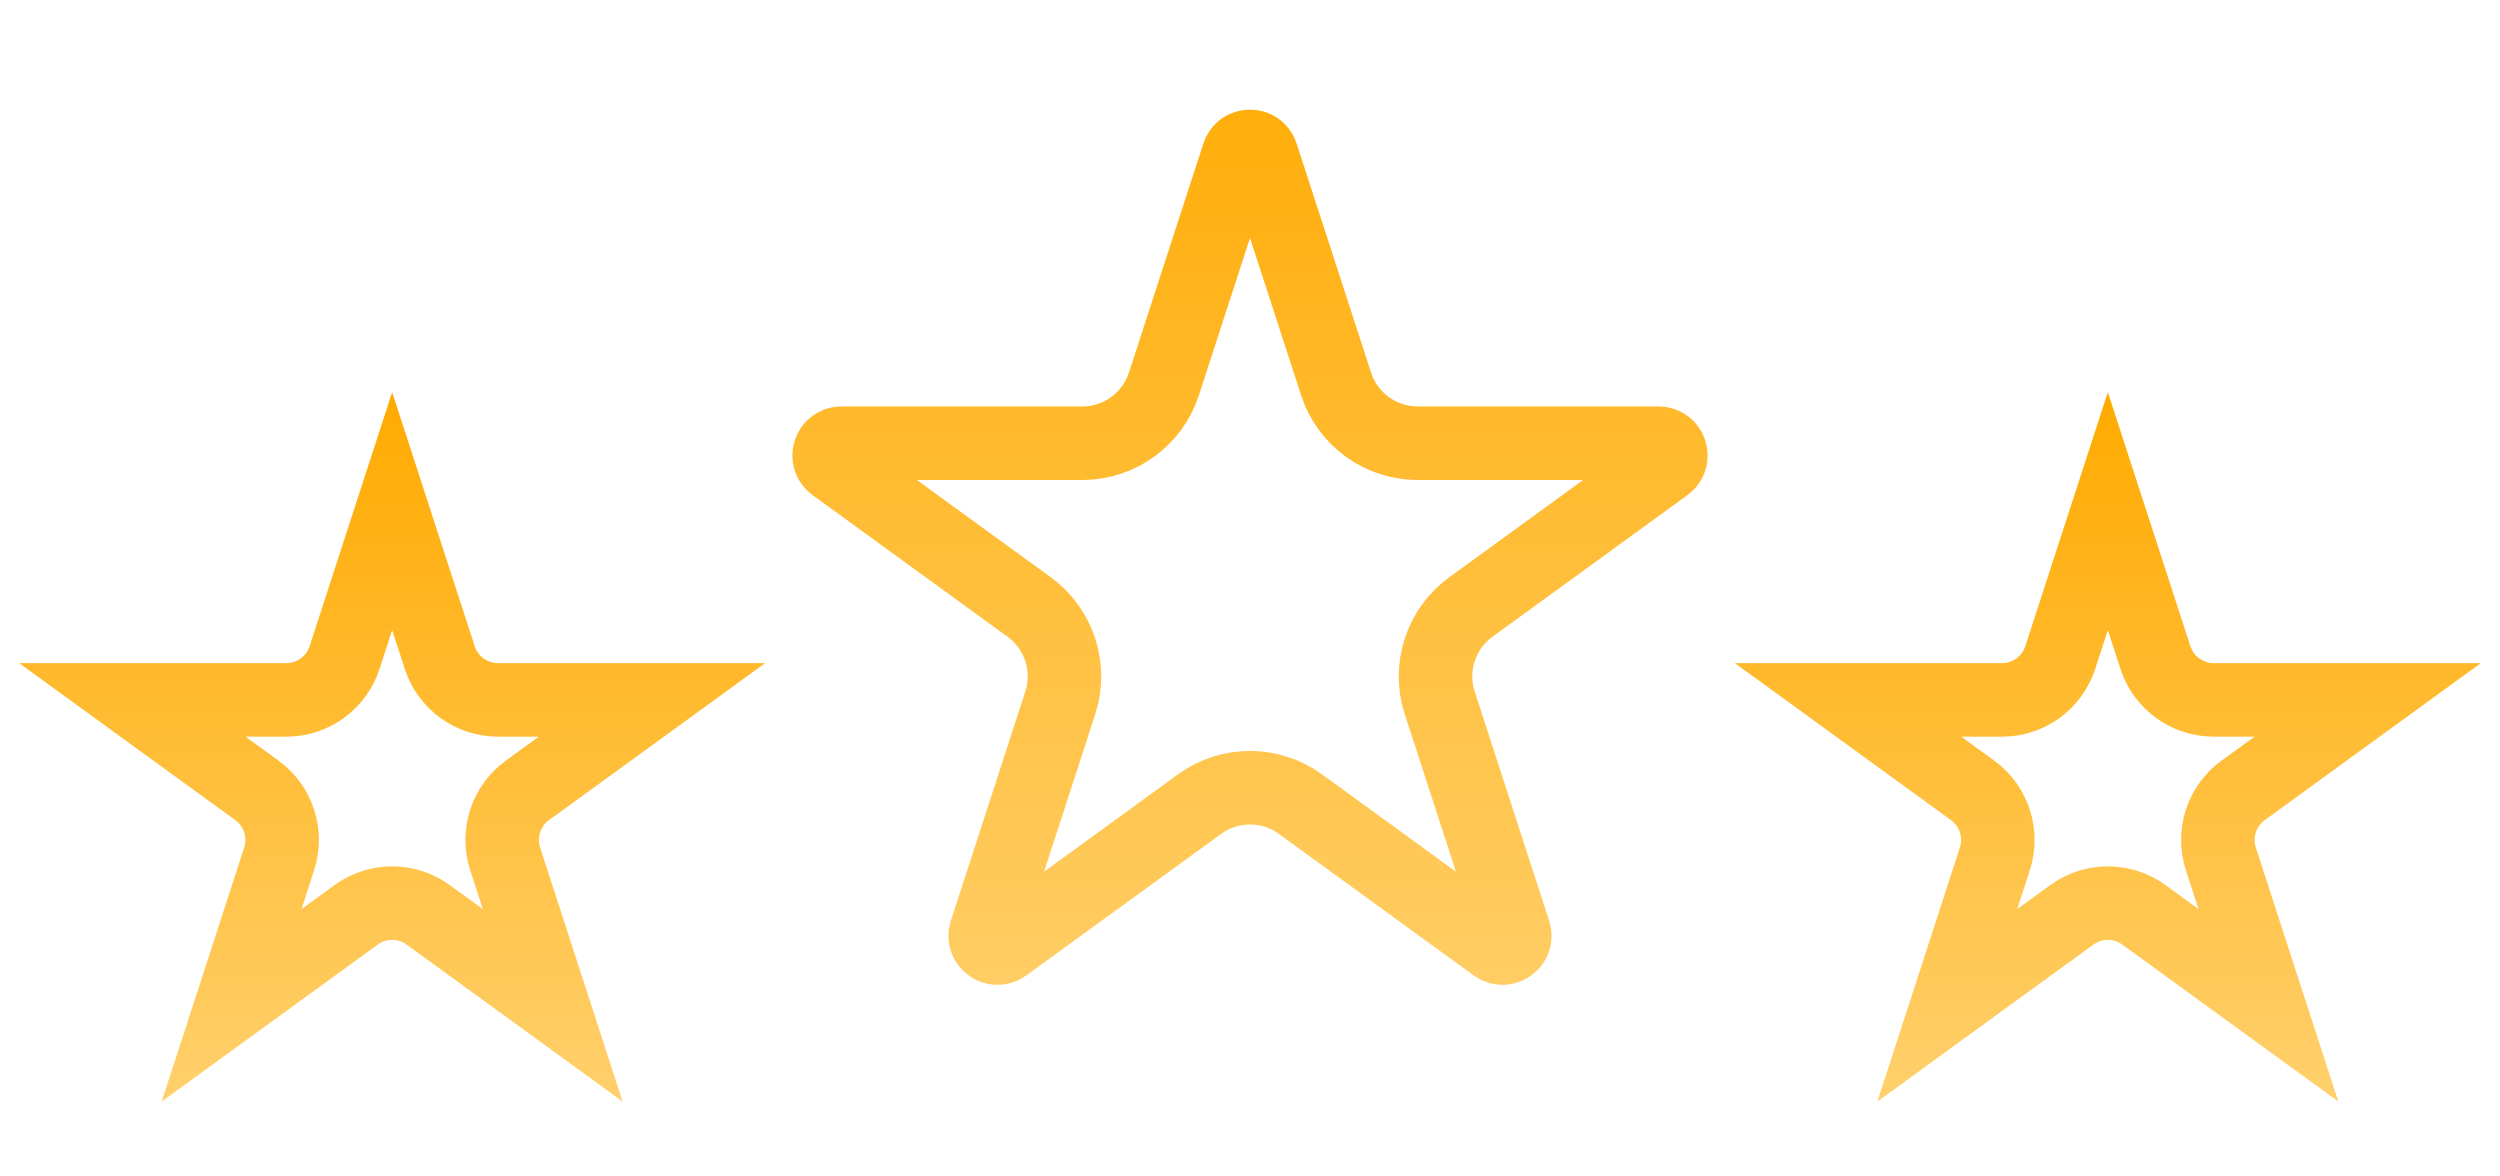
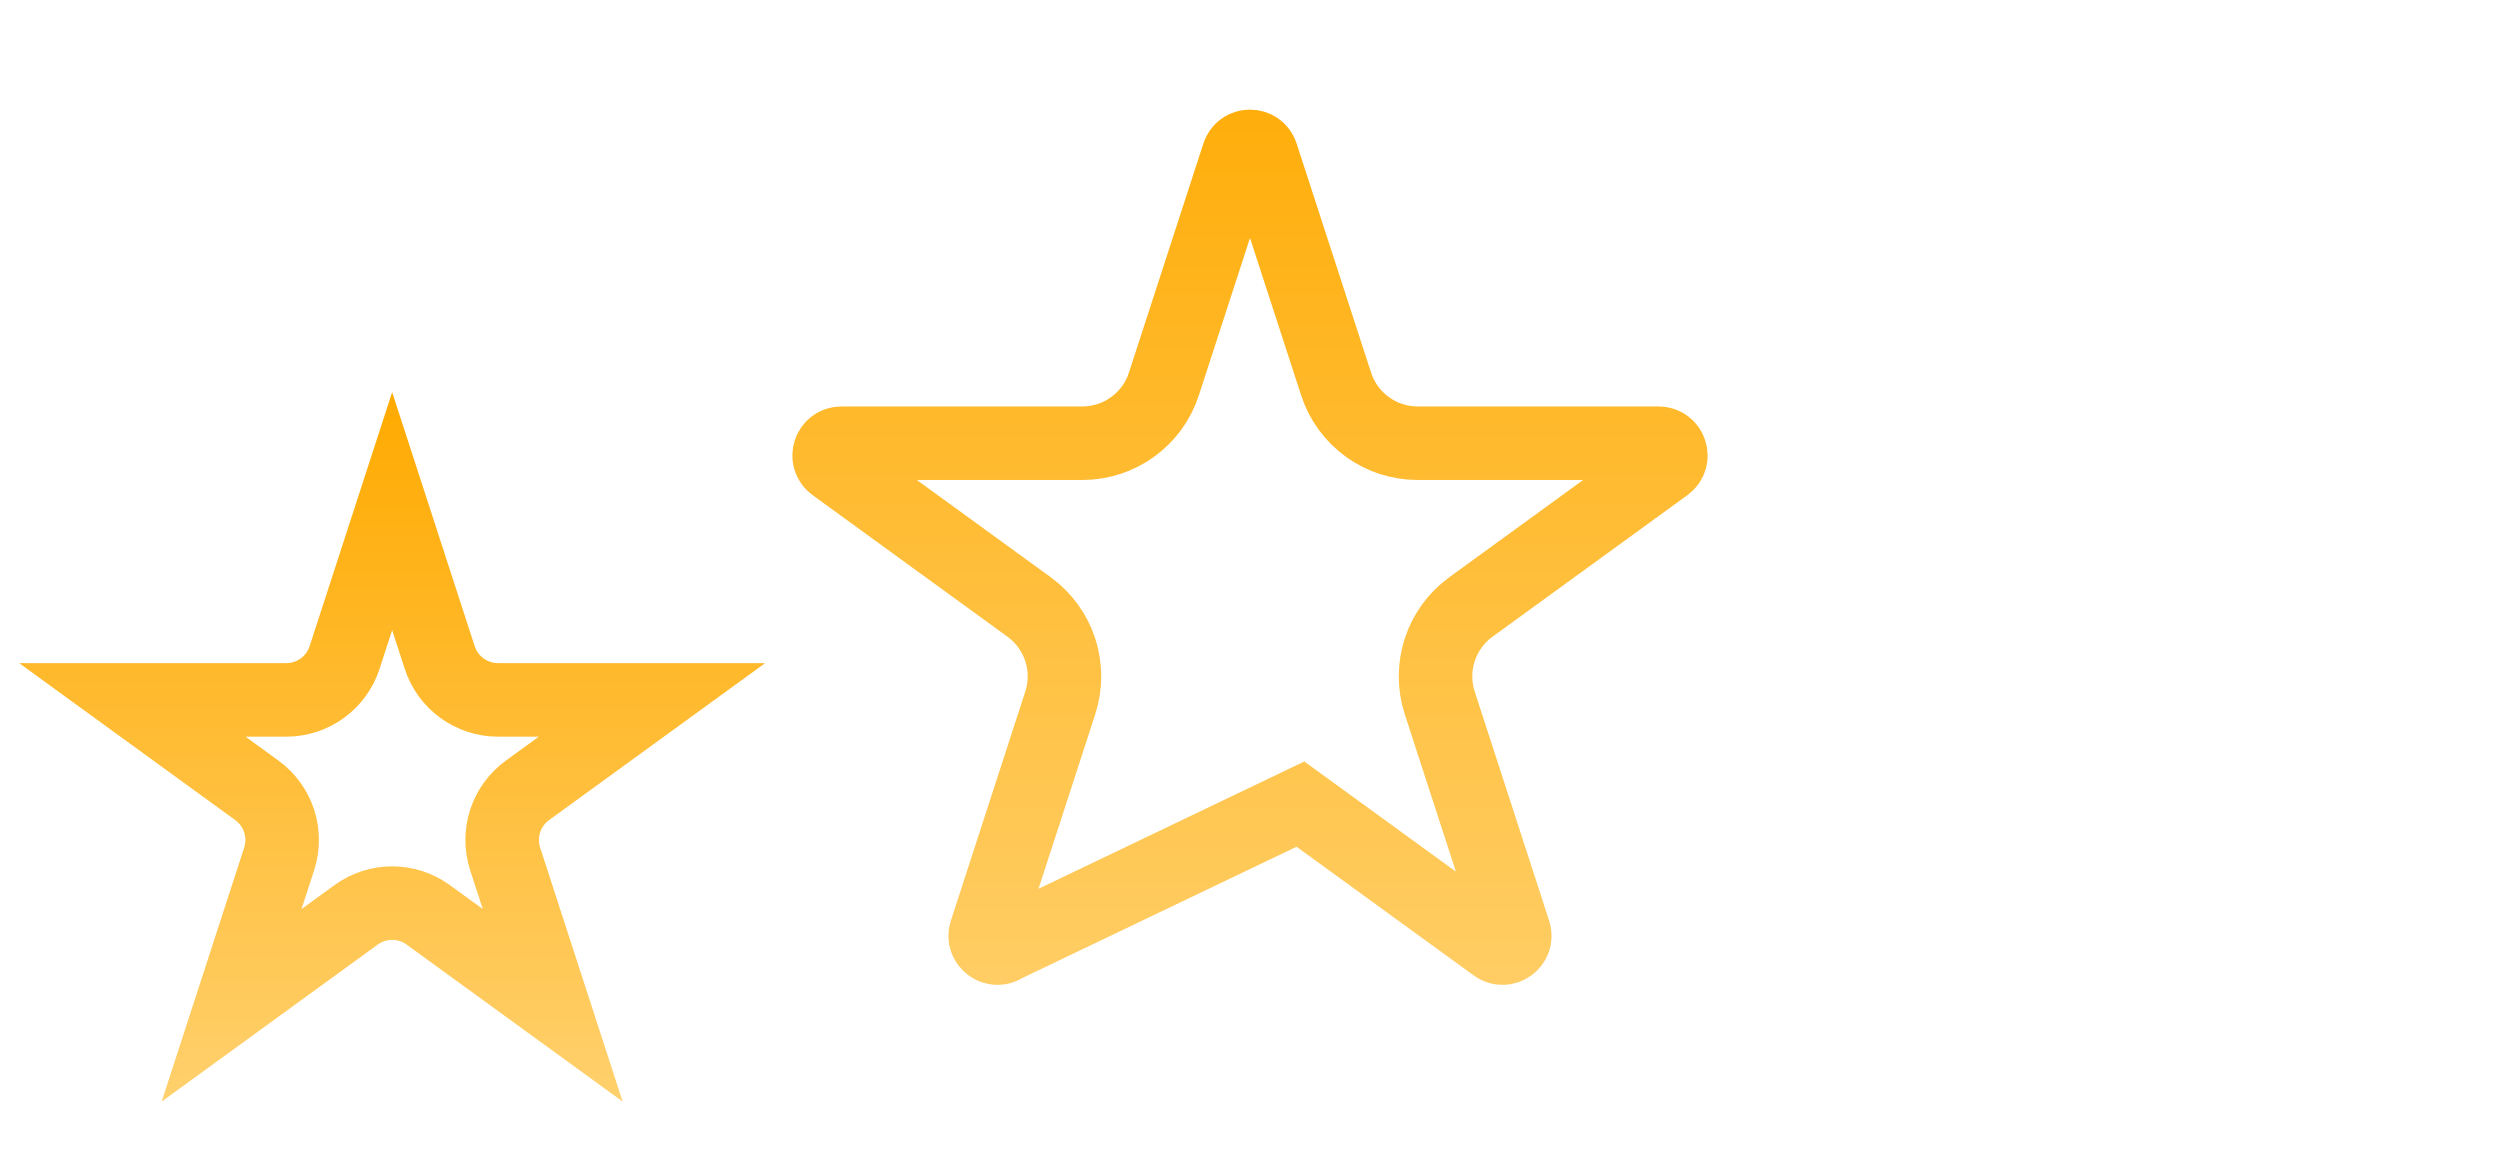
<svg xmlns="http://www.w3.org/2000/svg" width="102" height="48" viewBox="0 0 102 48" fill="none">
  <path d="M14.059 26.828L16 20.854L17.941 26.828C18.276 27.858 19.236 28.556 20.319 28.556H26.6L21.518 32.248C20.642 32.885 20.276 34.013 20.61 35.043L22.551 41.017L17.47 37.325C16.593 36.688 15.407 36.688 14.53 37.325L9.449 41.017L11.39 35.043C11.724 34.013 11.358 32.885 10.482 32.248L5.4 28.556H11.681C12.764 28.556 13.724 27.858 14.059 26.828Z" stroke="url(#paint0_linear_324_652)" stroke-width="3" />
-   <path d="M84.059 26.828L86 20.854L87.941 26.828C88.276 27.858 89.236 28.556 90.319 28.556H96.6L91.518 32.248C90.642 32.885 90.276 34.013 90.61 35.043L92.551 41.017L87.469 37.325C86.593 36.688 85.407 36.688 84.531 37.325L79.449 41.017L81.39 35.043C81.724 34.013 81.358 32.885 80.482 32.248L75.4 28.556H81.681C82.764 28.556 83.724 27.858 84.059 26.828Z" stroke="url(#paint1_linear_324_652)" stroke-width="3" />
-   <path d="M50.525 6.318C50.674 5.857 51.326 5.857 51.475 6.318L54.513 15.665C54.981 17.107 56.325 18.084 57.841 18.084H67.67C68.154 18.084 68.356 18.703 67.964 18.988L60.012 24.765C58.786 25.656 58.272 27.236 58.741 28.678L61.778 38.026C61.928 38.486 61.401 38.87 61.009 38.585L53.057 32.808C51.831 31.916 50.169 31.916 48.943 32.808L40.991 38.585C40.599 38.87 40.072 38.486 40.222 38.026L43.259 28.678C43.728 27.236 43.214 25.656 41.988 24.765L34.036 18.988C33.644 18.703 33.846 18.084 34.33 18.084H44.159C45.675 18.084 47.019 17.107 47.487 15.665L50.525 6.318Z" stroke="url(#paint2_linear_324_652)" stroke-width="3" />
+   <path d="M50.525 6.318C50.674 5.857 51.326 5.857 51.475 6.318L54.513 15.665C54.981 17.107 56.325 18.084 57.841 18.084H67.67C68.154 18.084 68.356 18.703 67.964 18.988L60.012 24.765C58.786 25.656 58.272 27.236 58.741 28.678L61.778 38.026C61.928 38.486 61.401 38.87 61.009 38.585L53.057 32.808L40.991 38.585C40.599 38.87 40.072 38.486 40.222 38.026L43.259 28.678C43.728 27.236 43.214 25.656 41.988 24.765L34.036 18.988C33.644 18.703 33.846 18.084 34.33 18.084H44.159C45.675 18.084 47.019 17.107 47.487 15.665L50.525 6.318Z" stroke="url(#paint2_linear_324_652)" stroke-width="3" />
  <defs>
    <linearGradient id="paint0_linear_324_652" x1="16" y1="16" x2="16" y2="48" gradientUnits="userSpaceOnUse">
      <stop stop-color="#FFAA00" />
      <stop offset="1" stop-color="#FFD478" />
    </linearGradient>
    <linearGradient id="paint1_linear_324_652" x1="86" y1="16" x2="86" y2="48" gradientUnits="userSpaceOnUse">
      <stop stop-color="#FFAA00" />
      <stop offset="1" stop-color="#FFD478" />
    </linearGradient>
    <linearGradient id="paint2_linear_324_652" x1="51" y1="0" x2="51" y2="48" gradientUnits="userSpaceOnUse">
      <stop stop-color="#FFAA00" />
      <stop offset="1" stop-color="#FFD478" />
    </linearGradient>
  </defs>
</svg>